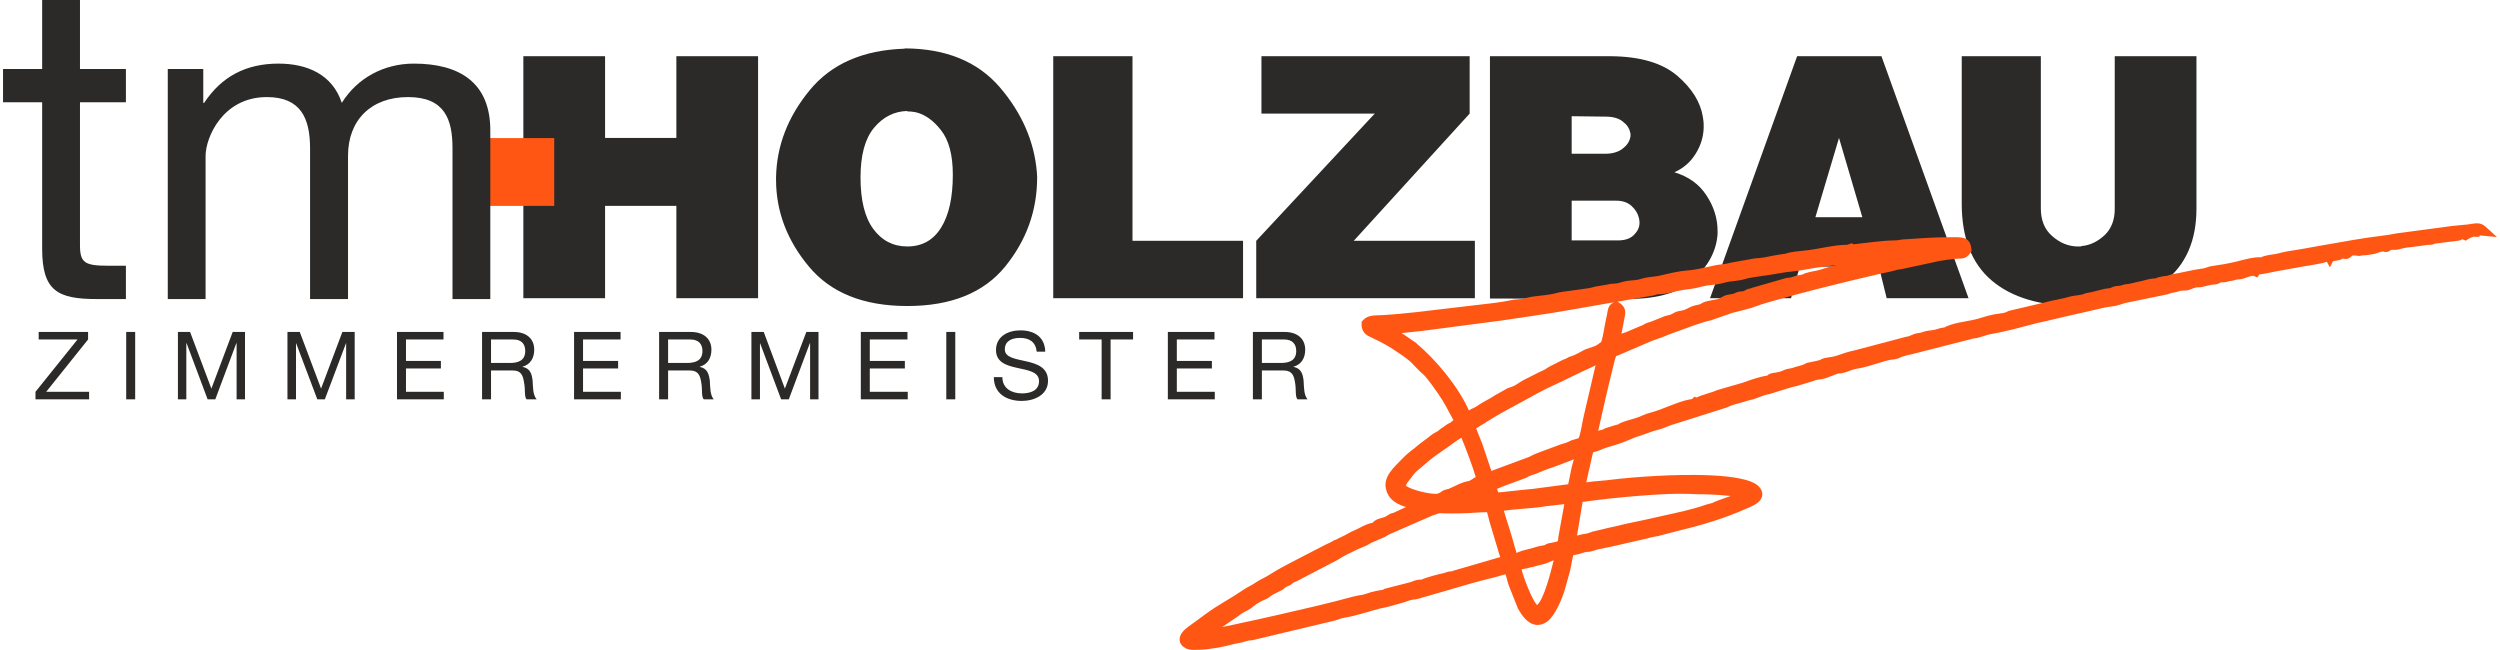
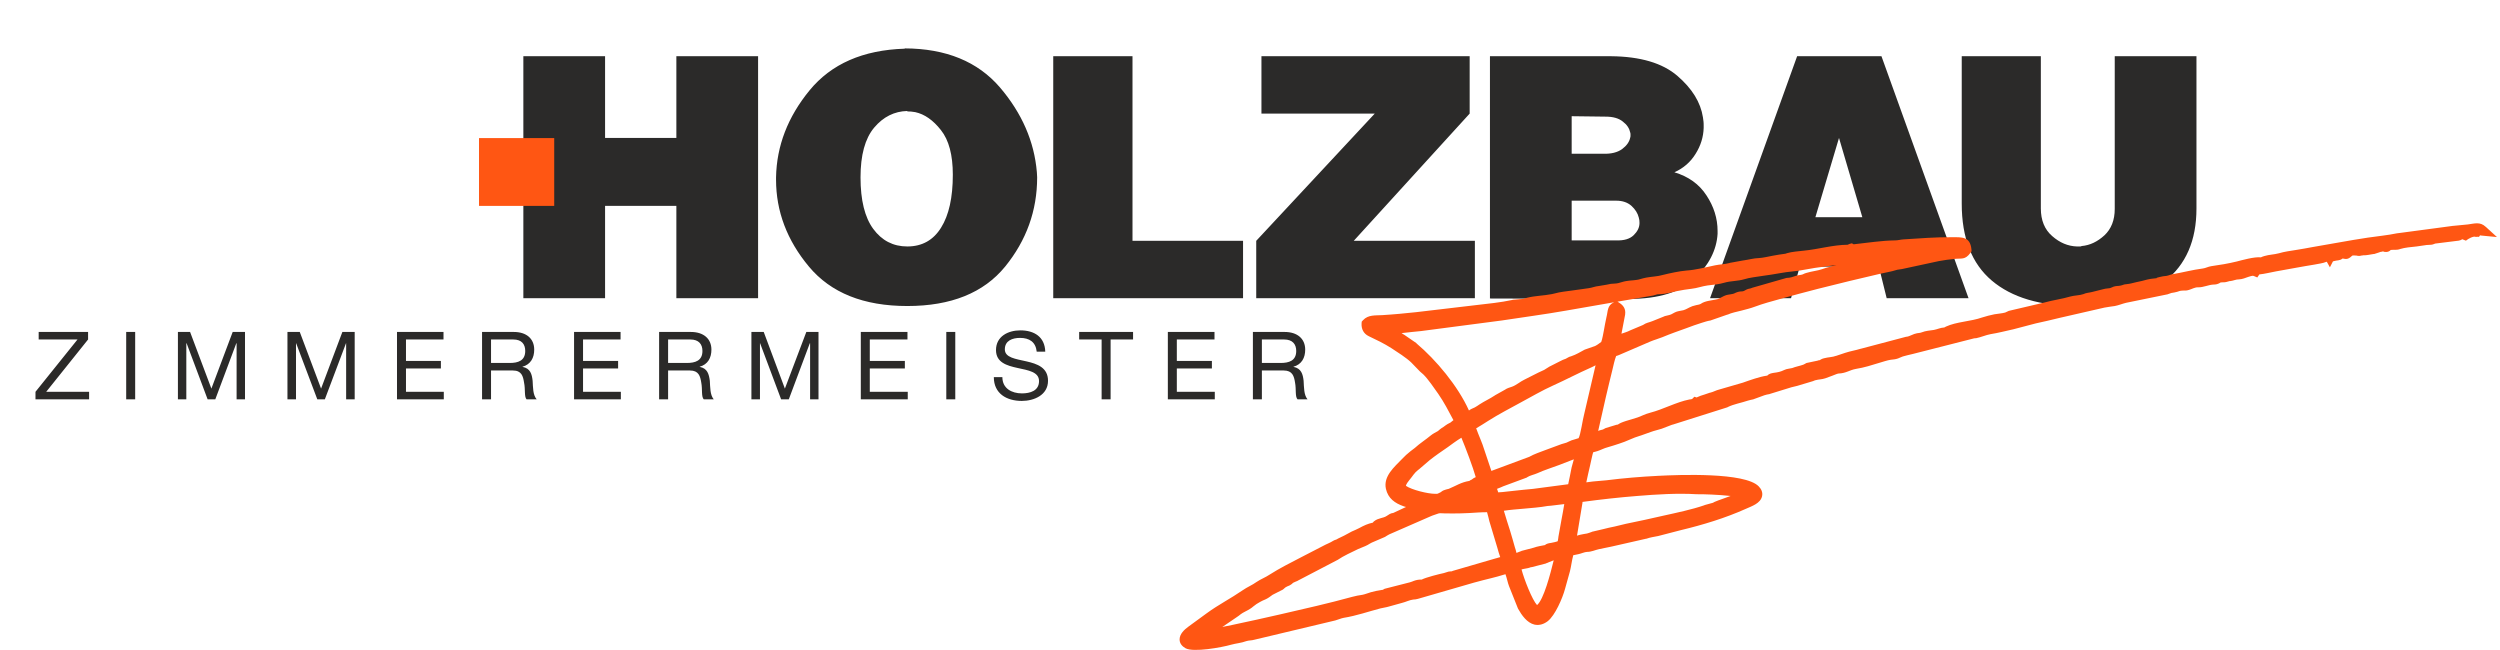
<svg xmlns="http://www.w3.org/2000/svg" xml:space="preserve" width="150px" height="39px" version="1.0" style="shape-rendering:geometricPrecision; text-rendering:geometricPrecision; image-rendering:optimizeQuality; fill-rule:evenodd; clip-rule:evenodd" viewBox="0 0 172.12 44.86">
  <defs>
    <style type="text/css">
   
    .fil1 {fill:#FF5613}
    .fil0 {fill:#2B2A29;fill-rule:nonzero}
   
  </style>
  </defs>
  <g id="Ebene_x0020_1">
    <path class="fil0" d="M35.91 3.88l5.64 0 0 5.64 4.92 0 0 -5.64 5.64 0 0 16.7 -5.64 0 0 -6.37 -4.92 0 0 6.37 -5.64 0 0 -16.7zm26.32 -0.54c2.85,0.01 5.04,0.91 6.57,2.69 1.52,1.78 2.37,3.73 2.55,5.85 0,0.05 0,0.11 0.01,0.17 0.01,0.06 0.01,0.12 0.01,0.19 0,2.3 -0.74,4.35 -2.21,6.16 -1.48,1.81 -3.73,2.72 -6.75,2.72 -3.02,0 -5.28,-0.91 -6.79,-2.72 -1.51,-1.81 -2.27,-3.81 -2.27,-6 0,-0.04 0,-0.07 0,-0.09 0,-0.03 0,-0.05 0,-0.07 0.04,-2.17 0.81,-4.17 2.31,-6 1.5,-1.83 3.69,-2.79 6.57,-2.88l0 -0.02zm0.18 4.32c-0.89,0.02 -1.66,0.4 -2.29,1.15 -0.63,0.75 -0.94,1.9 -0.94,3.43 0,1.57 0.29,2.76 0.88,3.56 0.59,0.8 1.37,1.21 2.35,1.21 1.02,0 1.8,-0.44 2.33,-1.3 0.54,-0.86 0.81,-2.08 0.81,-3.65 0,-1.36 -0.27,-2.39 -0.82,-3.08 -0.54,-0.69 -1.13,-1.1 -1.77,-1.24 -0.11,-0.02 -0.2,-0.03 -0.29,-0.04 -0.08,-0.01 -0.17,-0.01 -0.26,-0.01l0 -0.03zm24.44 -3.78l14.37 0 0 3.96 -8 8.78 8.36 0 0 3.96 -15.09 0 0 -3.96 8.18 -8.78 -7.82 0 0 -3.96zm15.77 0l8.36 0c2.02,0.02 3.54,0.47 4.57,1.35 1.02,0.88 1.61,1.83 1.77,2.87 0.02,0.1 0.03,0.2 0.04,0.3 0.01,0.09 0.01,0.19 0.01,0.3 0,0.01 0,0.03 0,0.06 0,0.03 0,0.05 0,0.07 -0.02,0.62 -0.2,1.22 -0.56,1.79 -0.35,0.57 -0.84,0.99 -1.46,1.27 0.97,0.29 1.71,0.82 2.21,1.59 0.51,0.77 0.77,1.59 0.77,2.46 0,0.03 0,0.06 0,0.1 0,0.03 0,0.07 0,0.1 -0.07,1.12 -0.6,2.16 -1.58,3.09 -0.98,0.93 -2.49,1.4 -4.53,1.4l-9.6 -0.03 0 -16.72zm5.64 9.97l0 2.74 3.08 0c0.53,0.02 0.93,-0.1 1.19,-0.35 0.26,-0.25 0.4,-0.52 0.41,-0.81 0,-0.02 0,-0.03 0,-0.04 0,-0.01 0,-0.02 0,-0.04 0,-0.05 0,-0.11 -0.01,-0.16 -0.01,-0.05 -0.02,-0.11 -0.04,-0.18 -0.07,-0.29 -0.24,-0.56 -0.5,-0.8 -0.27,-0.24 -0.62,-0.36 -1.05,-0.36l-3.08 0zm0 -5.83l0 2.59 2.17 0c0.55,0.02 0.99,-0.09 1.31,-0.32 0.32,-0.24 0.5,-0.5 0.56,-0.79 0.01,-0.04 0.02,-0.07 0.02,-0.09 0,-0.03 0,-0.06 0,-0.09 0,-0.04 0,-0.07 0,-0.09 0,-0.03 -0.01,-0.06 -0.02,-0.09 -0.06,-0.28 -0.22,-0.53 -0.51,-0.75 -0.28,-0.23 -0.68,-0.34 -1.18,-0.34l-2.35 -0.03zm15.56 -4.14l5.82 0 6.01 16.7 -5.65 0 -0.54 -2.18 -5.46 0 -0.6 2.18 -5.59 0 6.01 -16.7zm1.26 11.11l3.24 0 -1.61 -5.47 -1.63 5.47zm10.1 -11.11l5.46 0 0 10.51c0,0.81 0.26,1.45 0.78,1.9 0.52,0.46 1.09,0.7 1.71,0.72 0.01,0 0.03,0 0.04,0 0,0 0.02,0 0.03,0 0.06,0 0.1,0 0.15,0 0.04,0 0.08,-0.01 0.11,-0.03 0.57,-0.05 1.09,-0.3 1.57,-0.74 0.47,-0.44 0.71,-1.05 0.71,-1.82l0 -10.54 5.64 0 0 10.51c0,2.21 -0.73,3.88 -2.18,5.02 -1.46,1.14 -3.48,1.71 -6.05,1.71 -2.55,0 -4.52,-0.59 -5.9,-1.76 -1.38,-1.17 -2.07,-2.94 -2.07,-5.31l0 -10.17zm-62.7 0l5.47 0 0 12.74 7.63 0 0 3.96 -13.1 0 0 -16.7z" />
    <path class="fil1" d="M125.23 24.89c0.04,-0.02 0.09,-0.03 0.14,-0.03 0.09,-0.06 0.19,-0.11 0.33,-0.14 0.25,-0.07 0.58,-0.07 0.8,-0.16l0.01 0 0.63 -0.21c0.36,-0.12 0.71,-0.17 1.06,-0.28l0.01 0 3.14 -0.83 0.03 0c0.2,-0.02 0.46,-0.2 0.71,-0.24 0.11,-0.02 0.22,-0.02 0.32,-0.06 0.31,-0.12 0.54,-0.12 0.85,-0.17 0.26,-0.05 0.43,-0.15 0.72,-0.17 0,0 0.01,-0.01 0.02,-0.01 0.03,-0.01 0.06,-0.03 0.09,-0.05 0.74,-0.34 1.71,-0.35 2.5,-0.63 0.27,-0.09 0.57,-0.16 0.85,-0.22 0.23,-0.04 0.53,-0.06 0.74,-0.12 0.07,-0.02 0.17,-0.09 0.26,-0.12l0.01 0 2.43 -0.57c0.6,-0.17 1.21,-0.24 1.81,-0.42 0.26,-0.07 0.67,-0.08 0.88,-0.16 0.22,-0.1 0.38,-0.09 0.61,-0.15l0.8 -0.2c0.18,-0.05 0.25,-0.03 0.4,-0.06 0.08,-0.01 0.2,-0.08 0.29,-0.11 0.19,-0.06 0.31,-0.03 0.47,-0.07 0.17,-0.03 0.21,-0.09 0.43,-0.1 0.23,-0.02 0.41,-0.08 0.63,-0.13 0.27,-0.06 0.54,-0.11 0.8,-0.19 0.16,-0.04 0.28,-0.05 0.44,-0.07l0.19 -0.02 0.01 -0.03 0.19 -0.05c0.18,-0.05 0.3,-0.06 0.48,-0.08 0.15,-0.02 0.28,-0.1 0.45,-0.12 0.69,-0.12 1.36,-0.3 2.06,-0.39 0.18,-0.02 0.37,-0.13 0.58,-0.16 0.58,-0.08 1.18,-0.18 1.75,-0.32 0.36,-0.09 1.22,-0.34 1.68,-0.29 0.07,-0.04 0.15,-0.06 0.24,-0.09 0.33,-0.1 0.67,-0.1 1,-0.19 0.36,-0.11 0.82,-0.17 1.19,-0.23 0.38,-0.07 0.77,-0.12 1.14,-0.2l1.83 -0.32c0.66,-0.12 1.32,-0.23 1.98,-0.33 0.67,-0.1 1.35,-0.16 2.02,-0.3l0.01 0 3.83 -0.51 0.01 0c0.34,-0.03 0.69,-0.07 1.03,-0.1 0.47,-0.06 0.84,-0.2 1.23,0.16l0.78 0.71 -1.05 -0.1c-0.04,0 -0.07,-0.01 -0.1,-0.02 -0.02,0.02 -0.04,0.04 -0.06,0.05l-0.02 0.06 -0.09 -0.01c-0.08,0.02 -0.17,0.01 -0.25,-0.01 -0.14,0.02 -0.33,0.11 -0.42,0.17l-0.15 0.11 -0.18 -0.07c-0.02,-0.01 -0.05,-0.02 -0.07,-0.03 -0.07,0.05 -0.15,0.08 -0.25,0.1l-0.01 0 -1.61 0.2c-0.09,0.03 -0.16,0.07 -0.27,0.08 -0.11,0.02 -0.22,0 -0.33,0.02l-0.69 0.1 0 0c-0.38,0.04 -0.79,0.07 -1.15,0.18 -0.01,0.01 -0.03,0.01 -0.05,0.02 -0.15,0.05 -0.44,0.02 -0.58,0.04 -0.07,0.08 -0.17,0.13 -0.29,0.14 -0.09,0.01 -0.18,-0.01 -0.25,-0.04 -0.02,0.01 -0.04,0.01 -0.07,0.02 -0.04,0.01 -0.08,0.02 -0.12,0.02 -0.01,0.01 -0.02,0.01 -0.03,0.01l-0.01 0.01 -0.37 0.12 -0.04 0c-0.25,0.03 -0.47,0.1 -0.73,0.09 -0.01,0 -0.01,0 -0.02,0l-0.01 0.01 -0.11 0.01c-0.04,0.02 -0.08,0.02 -0.12,0.02l-0.02 0.01 -0.02 -0.01c-0.01,0 -0.02,0 -0.03,0 -0.04,0 -0.08,-0.01 -0.11,-0.02l-0.19 -0.01c-0.03,0 -0.06,0 -0.09,0 -0.02,0.02 -0.05,0.03 -0.07,0.05l-0.02 0.01 0 0.01c-0.24,0.21 -0.37,0.19 -0.6,0.14 -0.22,0.17 -0.38,0.11 -0.6,0.18l-0.07 0.02 -0.21 0.41 -0.21 -0.38c-0.01,0 -0.02,0 -0.03,0 -0.26,0.11 -0.55,0.13 -0.82,0.19 -0.44,0.08 -0.89,0.14 -1.33,0.23l-1.33 0.24c-0.39,0.07 -0.76,0.17 -1.15,0.21l-0.14 0.21 -0.26 -0.11c-0.07,-0.03 -0.29,0.05 -0.36,0.07 -0.2,0.07 -0.41,0.16 -0.63,0.17 -0.24,0 -0.38,0.09 -0.61,0.12 -0.02,0 -0.03,0 -0.05,0 -0.04,0.01 -0.07,0.02 -0.11,0.03 -0.07,0.02 -0.14,0.04 -0.22,0.05 -0.08,0.01 -0.24,0 -0.3,0.02 -0.02,0 -0.04,0.02 -0.05,0.03 -0.14,0.08 -0.27,0.11 -0.43,0.11 -0.34,0.01 -0.7,0.2 -1.06,0.19 -0.23,-0.01 -0.43,0.12 -0.64,0.18 -0.21,0.07 -0.3,0.03 -0.49,0.05 -0.09,0 -0.24,0.05 -0.32,0.08 -0.14,0.04 -0.27,0.06 -0.4,0.08 -0.07,0.02 -0.16,0.05 -0.23,0.08l-0.02 0.01 -2.88 0.59c-0.25,0.06 -0.51,0.17 -0.77,0.22 -0.24,0.04 -0.48,0.06 -0.72,0.11l-3.1 0.71c-0.55,0.14 -1.1,0.26 -1.64,0.38l-1.6 0.42 -0.01 0c-0.5,0.11 -0.99,0.24 -1.5,0.32 -0.33,0.06 -0.66,0.21 -1,0.28l-0.02 0 -0.11 0.01c0,0 -0.01,0 -0.01,0l-4.24 1.08c-0.23,0.06 -0.46,0.1 -0.68,0.17 -0.12,0.04 -0.23,0.1 -0.34,0.14 -0.17,0.06 -0.32,0.07 -0.5,0.09 -0.26,0.04 -0.5,0.13 -0.75,0.2 -0.55,0.17 -1.08,0.34 -1.65,0.43 -0.45,0.08 -0.67,0.3 -1.21,0.32 -0.07,0 -0.35,0.13 -0.42,0.15l-0.49 0.18c-0.24,0.08 -0.45,0.07 -0.67,0.13 -0.02,0 -0.03,0.01 -0.04,0.01 -0.04,0.02 -0.07,0.03 -0.1,0.04l-0.02 0.01 -1.1 0.33 0 0c-0.14,0.04 -0.27,0.06 -0.41,0.1l-1.49 0.46 -0.02 0.01c-0.14,0.02 -0.22,0.04 -0.35,0.08l-0.74 0.27 -0.02 0.01c-0.13,0.03 -0.26,0.05 -0.38,0.09 -0.44,0.15 -0.97,0.24 -1.38,0.44l-0.03 0.02 -3.79 1.2c-0.01,0 -0.01,0 -0.02,0l-0.73 0.28c-0.24,0.08 -0.5,0.13 -0.74,0.22l-0.73 0.26 -0.01 0c-0.5,0.14 -0.95,0.4 -1.45,0.55 -0.27,0.08 -0.52,0.18 -0.8,0.25 -0.24,0.06 -0.45,0.18 -0.69,0.26 -0.09,0.04 -0.21,0.05 -0.3,0.08 -0.02,0.04 -0.03,0.1 -0.04,0.12 -0.07,0.27 -0.12,0.54 -0.18,0.8 -0.09,0.39 -0.18,0.77 -0.26,1.16 0.15,-0.02 0.3,-0.04 0.46,-0.06 0.3,-0.04 0.61,-0.04 0.91,-0.08 1.19,-0.15 2.4,-0.25 3.6,-0.31 1.39,-0.07 5.99,-0.26 6.93,0.73 0.18,0.18 0.29,0.42 0.23,0.68 -0.11,0.49 -0.7,0.68 -1.1,0.86 -1.45,0.65 -2.97,1.11 -4.51,1.48l-1.58 0.41 -0.01 0c-0.28,0.06 -0.5,0.08 -0.78,0.18l-0.02 0 -2.42 0.55c-0.28,0.05 -0.55,0.12 -0.83,0.17 -0.28,0.06 -0.52,0.19 -0.83,0.19 -0.15,0 -0.44,0.13 -0.61,0.16 -0.12,0.02 -0.23,0.05 -0.34,0.07 -0.1,0.36 -0.14,0.76 -0.23,1.11 -0.11,0.41 -0.23,0.81 -0.34,1.22 -0.17,0.63 -0.68,1.82 -1.19,2.22 -0.26,0.2 -0.57,0.31 -0.91,0.24 -0.52,-0.12 -0.89,-0.65 -1.14,-1.1l-0.01 -0.02 -0.61 -1.53c-0.09,-0.22 -0.15,-0.56 -0.25,-0.83 -0.33,0.11 -0.78,0.22 -0.97,0.27 -0.4,0.1 -0.81,0.2 -1.2,0.31l-3.87 1.12c-0.14,0.04 -0.2,0.04 -0.33,0.05 -0.25,0.03 -0.52,0.17 -0.77,0.23l-0.9 0.25c-0.19,0.06 -0.39,0.08 -0.59,0.13 -0.84,0.22 -1.66,0.51 -2.53,0.65 -0.18,0.03 -0.39,0.13 -0.58,0.18l-5.58 1.33c-0.19,0.06 -0.39,0.04 -0.57,0.1 -0.35,0.13 -0.7,0.15 -1.06,0.25 -0.62,0.18 -2.59,0.54 -3.13,0.24 -0.23,-0.13 -0.4,-0.32 -0.41,-0.59 -0.01,-0.39 0.33,-0.7 0.62,-0.91l1.26 -0.92c0.79,-0.58 1.66,-1.02 2.47,-1.58 0.31,-0.22 0.67,-0.36 0.97,-0.58 0.28,-0.19 0.61,-0.31 0.89,-0.5 0.69,-0.44 1.43,-0.81 2.16,-1.19l1.53 -0.79c0.23,-0.13 0.5,-0.22 0.71,-0.36 0.08,-0.05 0.11,-0.05 0.2,-0.08 0.01,0 0.01,-0.01 0.02,-0.01 0.18,-0.11 0.34,-0.16 0.52,-0.26l0.52 -0.28 0.02 -0.01c0.17,-0.07 0.34,-0.15 0.5,-0.23 0.35,-0.19 0.59,-0.3 0.95,-0.38 0.02,-0.04 0.05,-0.07 0.09,-0.1 0.29,-0.23 0.63,-0.2 0.86,-0.36 0.15,-0.1 0.27,-0.19 0.46,-0.21l0.88 -0.41c-0.06,-0.01 -0.12,-0.03 -0.17,-0.05 -0.6,-0.21 -1.07,-0.54 -1.22,-1.2 -0.19,-0.87 0.58,-1.51 1.11,-2.06 0.19,-0.2 0.37,-0.37 0.59,-0.54 0.1,-0.07 0.19,-0.14 0.29,-0.22 0.35,-0.32 0.75,-0.57 1.11,-0.87 0.16,-0.13 0.32,-0.2 0.49,-0.3l0.14 -0.12c0.08,-0.07 0.16,-0.11 0.25,-0.17 0.09,-0.06 0.16,-0.13 0.27,-0.19 0.06,-0.03 0.14,-0.08 0.21,-0.11 0.04,-0.03 0.08,-0.07 0.12,-0.1l0.08 -0.06c-0.33,-0.62 -0.64,-1.23 -1.05,-1.82 -0.27,-0.38 -0.7,-1.02 -1.03,-1.34 -0.07,-0.07 -0.15,-0.12 -0.23,-0.2l-0.6 -0.62c-0.33,-0.32 -0.97,-0.73 -1.37,-0.99 -0.5,-0.32 -1.04,-0.58 -1.57,-0.83 -0.35,-0.17 -0.51,-0.49 -0.49,-0.87l0.01 -0.13 0.09 -0.1c0.36,-0.39 0.85,-0.32 1.33,-0.35 0.39,-0.02 0.79,-0.06 1.18,-0.09 0.76,-0.07 1.53,-0.15 2.3,-0.25l2.97 -0.35c0.84,-0.1 1.71,-0.18 2.53,-0.36l0.02 -0.01 0.58 -0.05 0.03 0c0.12,0 0.27,-0.07 0.38,-0.09 0.56,-0.14 1.14,-0.14 1.7,-0.25 0.07,-0.02 0.15,-0.03 0.22,-0.05 0.34,-0.1 0.83,-0.15 1.19,-0.2 0.38,-0.06 0.76,-0.11 1.14,-0.16 0.24,-0.03 0.45,-0.13 0.7,-0.15l0.29 -0.05 0.01 0c0.19,-0.02 0.35,-0.07 0.53,-0.1 0.17,-0.02 0.35,-0.01 0.51,-0.05 0.18,-0.04 0.35,-0.11 0.54,-0.14 0.31,-0.06 0.68,-0.04 0.99,-0.14 0.13,-0.04 0.26,-0.07 0.4,-0.1 0.36,-0.07 0.8,-0.08 1.13,-0.18 0.48,-0.12 1.17,-0.27 1.66,-0.31 0.63,-0.04 1.35,-0.23 1.97,-0.36 0.33,-0.07 0.68,-0.07 1,-0.16l0.02 -0.01 0.94 -0.17 0.01 0c0.36,-0.05 0.69,-0.15 1.05,-0.16 0.26,-0.01 0.68,-0.11 0.95,-0.16 0.29,-0.05 0.59,-0.11 0.88,-0.14 0.01,-0.01 0.02,-0.01 0.03,-0.01 0.03,-0.01 0.06,-0.02 0.09,-0.03 0.28,-0.09 0.84,-0.14 1.14,-0.17 1.04,-0.1 2,-0.4 3.05,-0.41 0.04,-0.02 0.08,-0.05 0.13,-0.06l0.15 -0.04 0.12 0.07c0.95,-0.1 1.91,-0.26 2.87,-0.27 0.18,0 0.39,-0.06 0.58,-0.07 1.11,-0.07 2.23,-0.16 3.34,-0.15 0.68,0 1.25,-0.05 1.34,0.83l0.01 0.14 -0.08 0.11c-0.37,0.51 -0.61,0.36 -1.12,0.42 -0.36,0.04 -0.71,0.08 -1.06,0.15l-2.55 0.55c-0.13,0.03 -0.3,0.03 -0.4,0.07 -0.34,0.11 -0.7,0.16 -1.04,0.24 -1.45,0.33 -2.9,0.69 -4.34,1.05 -0.87,0.23 -1.74,0.45 -2.61,0.7 -0.58,0.16 -1.21,0.33 -1.77,0.54 -0.29,0.11 -0.63,0.19 -0.93,0.27 -0.28,0.07 -0.68,0.15 -0.93,0.27l-0.02 0 -1.15 0.4 -0.03 0.01c-0.17,0.02 -0.44,0.11 -0.6,0.16 -0.35,0.11 -0.69,0.23 -1.03,0.36 -0.56,0.2 -1.13,0.4 -1.68,0.63 -0.27,0.11 -0.57,0.19 -0.83,0.3l-2.16 0.93c-0.06,0.03 -0.14,0.05 -0.2,0.07 -0.1,0.24 -0.2,0.71 -0.26,0.96 -0.16,0.62 -0.3,1.25 -0.45,1.87 -0.18,0.78 -0.36,1.56 -0.53,2.34 0.06,-0.02 0.11,-0.05 0.17,-0.06l0.01 0 0.15 -0.04c0.05,-0.03 0.11,-0.06 0.17,-0.09l0.02 -0.01 0.76 -0.23 0.02 0c0.02,-0.01 0.04,-0.01 0.06,-0.01 0.07,-0.05 0.13,-0.08 0.21,-0.12 0.47,-0.2 1.04,-0.29 1.49,-0.51 0.17,-0.08 0.36,-0.14 0.54,-0.19 0.89,-0.23 1.79,-0.73 2.69,-0.91 0.04,-0.01 0.14,-0.01 0.18,-0.03 0.01,0 0.01,-0.01 0.02,-0.01l0.15 -0.15 0.15 0.05c0.16,-0.08 0.39,-0.16 0.54,-0.2l0.38 -0.13 0.02 0c0.22,-0.05 0.41,-0.17 0.63,-0.22l1.62 -0.47c0.48,-0.17 1.15,-0.41 1.63,-0.48 0.02,0 0.04,0 0.06,-0.01 0.12,-0.13 0.27,-0.16 0.45,-0.19 0.3,-0.04 0.46,-0.07 0.73,-0.2 0.09,-0.04 0.18,-0.07 0.27,-0.08l0.27 -0.05c0.25,-0.1 0.5,-0.14 0.76,-0.23 0.06,-0.02 0.13,-0.07 0.19,-0.1l0.04 -0.02 0.76 -0.16zm-18.21 13.78c-0.13,0.05 -0.26,0.1 -0.31,0.12 -0.08,0.03 -0.13,0.07 -0.22,0.09l-0.01 0.01 -0.97 0.25 -0.01 0c-0.01,0 -0.02,0 -0.02,0 -0.01,0 -0.02,0 -0.02,0.01 -0.01,0 -0.02,0 -0.03,0 -0.06,0.03 -0.12,0.04 -0.19,0.06l-0.32 0.06c-0.04,0.01 -0.08,0.02 -0.12,0.03 0.18,0.69 0.74,2.11 1.07,2.46 0.46,-0.38 0.92,-2.15 1.15,-3.09zm-4.6 -3.32c-0.21,0.01 -0.41,0 -0.62,0.02 -0.82,0.06 -1.54,0.08 -2.36,0.06 -0.42,-0.02 -0.26,-0.02 -0.64,0.1 -0.1,0.03 -0.2,0.07 -0.29,0.11l-2.84 1.24c-0.09,0.04 -0.18,0.11 -0.27,0.16l-0.01 0.01 -0.93 0.4c-0.1,0.04 -0.18,0.11 -0.28,0.16 -0.22,0.12 -0.44,0.18 -0.65,0.28 -0.45,0.22 -1.01,0.47 -1.42,0.75l-0.02 0.01 -2.74 1.43 -0.01 0.01c-0.07,0.03 -0.23,0.09 -0.3,0.13 -0.09,0.09 -0.15,0.13 -0.26,0.19 -0.07,0.03 -0.19,0.07 -0.26,0.12 -0.14,0.1 -0.13,0.15 -0.33,0.23l-0.57 0.29c-0.13,0.1 -0.35,0.26 -0.5,0.32 -0.13,0.05 -0.23,0.1 -0.36,0.17 -0.17,0.09 -0.34,0.2 -0.48,0.32 -0.06,0.06 -0.13,0.1 -0.2,0.15 -0.19,0.13 -0.51,0.26 -0.66,0.38 -0.1,0.08 -0.16,0.13 -0.27,0.2l-1 0.68c0.23,-0.05 0.46,-0.09 0.69,-0.14 1.1,-0.23 2.21,-0.48 3.31,-0.73 1.65,-0.38 3.34,-0.76 4.97,-1.21 0.23,-0.06 0.46,-0.11 0.7,-0.14 0.17,-0.03 0.41,-0.13 0.59,-0.18 0.24,-0.06 0.47,-0.12 0.72,-0.15 0.02,-0.01 0.06,-0.01 0.09,-0.01 0.04,-0.03 0.08,-0.05 0.12,-0.07l0.03 -0.01 1.72 -0.44c0.05,-0.01 0.1,-0.03 0.15,-0.05 0.19,-0.08 0.35,-0.13 0.56,-0.14 0.04,0 0.07,0 0.11,0 0.31,-0.16 1.24,-0.39 1.53,-0.45 0.11,-0.03 0.21,-0.07 0.32,-0.1 0.08,-0.01 0.15,-0.02 0.23,-0.02 0.01,0 0.02,-0.01 0.04,-0.02l0.02 -0.01 2.99 -0.87 0.01 0c0.1,-0.03 0.17,-0.05 0.27,-0.08 0,0 0.01,0 0.01,0 -0.07,-0.22 -0.15,-0.43 -0.2,-0.65l-0.55 -1.83c-0.03,-0.12 -0.1,-0.43 -0.16,-0.62zm2.03 2.81c0.1,-0.03 0.18,-0.08 0.34,-0.13l0.01 -0.01 0.84 -0.22c0.24,-0.09 0.52,-0.13 0.77,-0.18 0.12,-0.1 0.26,-0.13 0.42,-0.15 0.08,-0.02 0.38,-0.07 0.47,-0.12 0.02,-0.07 0.04,-0.26 0.05,-0.33 0.12,-0.74 0.28,-1.48 0.4,-2.23 -0.3,0.03 -0.6,0.08 -0.91,0.11 -0.09,0.01 -0.15,0.01 -0.24,0.02 -0.54,0.1 -1.13,0.14 -1.68,0.19 -0.42,0.04 -0.9,0.07 -1.34,0.14 0.13,0.46 0.29,0.93 0.43,1.38 0.11,0.38 0.23,0.76 0.33,1.14 0.04,0.11 0.08,0.25 0.11,0.39zm4.18 -1.19c0.08,-0.03 0.16,-0.05 0.25,-0.07 0.15,-0.04 0.3,-0.05 0.44,-0.08 0.11,-0.02 0.22,-0.08 0.33,-0.11l0.01 -0.01 0.77 -0.18c0.27,-0.07 0.53,-0.13 0.79,-0.18l0.79 -0.19c0.87,-0.18 1.73,-0.36 2.58,-0.56 0.9,-0.2 1.96,-0.42 2.83,-0.72l0.01 -0.01 0.58 -0.16c0,0 0,0 0,0 0.04,-0.02 0.07,-0.04 0.11,-0.06 0.32,-0.14 0.73,-0.26 1.11,-0.41 -0.82,-0.09 -1.94,-0.13 -2.31,-0.12l-0.01 0 -0.02 0c-1.34,-0.08 -2.77,0.01 -4.11,0.12 -1.26,0.1 -2.51,0.24 -3.77,0.41 0,0.06 -0.01,0.12 -0.02,0.16l-0.36 2.17zm-7.43 -3.78c0.05,-0.04 0.1,-0.07 0.16,-0.09 0.09,-0.08 0.18,-0.13 0.28,-0.17 -0.18,-0.65 -0.7,-2.03 -0.99,-2.72 -0.32,0.19 -0.75,0.51 -0.94,0.65 -0.41,0.28 -0.86,0.59 -1.24,0.89l-0.77 0.66 -0.01 0c-0.31,0.24 -0.39,0.44 -0.63,0.72 -0.06,0.07 -0.23,0.29 -0.24,0.4 0.4,0.28 1.52,0.55 2,0.55 0.15,0 0.14,0.02 0.26,-0.04 0.03,-0.01 0.05,-0.03 0.08,-0.04 0.01,0 0.01,0 0.02,-0.01 0,0 0,0 0.01,0 0.14,-0.1 0.16,-0.13 0.35,-0.19 0.07,-0.03 0.16,-0.04 0.23,-0.06 0.53,-0.22 0.84,-0.45 1.43,-0.55zm6.82 0.23c0.08,-0.34 0.14,-0.69 0.21,-1.03 0.02,-0.15 0.12,-0.44 0.18,-0.69 -0.1,0.04 -0.19,0.08 -0.26,0.1 -0.26,0.1 -0.5,0.2 -0.75,0.29 -0.5,0.19 -1.03,0.35 -1.51,0.57 -0.2,0.09 -0.53,0.16 -0.69,0.27l-0.04 0.03 -1.62 0.6c-0.13,0.05 -0.25,0.12 -0.39,0.16 -0.01,0.01 -0.03,0.01 -0.04,0.02 0.02,0.08 0.05,0.17 0.08,0.24 0.1,0 0.21,-0.02 0.29,-0.02 0.27,-0.03 0.55,-0.06 0.82,-0.09 0.43,-0.04 0.87,-0.1 1.29,-0.13l2.43 -0.32zm-5.3 -0.92l2.61 -0.97c0.28,-0.17 0.83,-0.36 1.12,-0.47 0.37,-0.14 0.74,-0.28 1.11,-0.41 0.12,-0.04 0.23,-0.06 0.34,-0.1 0.11,-0.04 0.21,-0.11 0.35,-0.16l0.49 -0.15c0.14,-0.26 0.28,-1.28 0.37,-1.6l0.8 -3.43c-0.1,0.05 -0.2,0.11 -0.3,0.15 -0.89,0.39 -1.75,0.85 -2.64,1.25 -0.74,0.33 -1.52,0.79 -2.23,1.17 -0.73,0.4 -1.54,0.82 -2.23,1.26 -0.28,0.17 -0.55,0.36 -0.84,0.52 0.18,0.51 0.42,1 0.57,1.51l0.48 1.43zm-1.55 -4.17c0.16,-0.12 0.24,-0.13 0.4,-0.21 0.11,-0.06 0.23,-0.14 0.33,-0.21 0.35,-0.23 0.72,-0.39 1.06,-0.62l0.01 -0.01 0.68 -0.38c0.17,-0.12 0.3,-0.14 0.49,-0.21 0.29,-0.1 0.58,-0.36 0.86,-0.49l0.95 -0.48c0.14,-0.07 0.28,-0.13 0.41,-0.19 0.11,-0.06 0.21,-0.14 0.32,-0.2l0.01 -0.01 0.75 -0.38c0.15,-0.08 0.28,-0.14 0.44,-0.19 0.02,-0.02 0.05,-0.04 0.08,-0.05 0.11,-0.07 0.15,-0.08 0.26,-0.11 0.38,-0.13 0.6,-0.28 0.94,-0.46l0.03 -0.01 0.63 -0.22 0.01 0c0.1,-0.03 0.36,-0.21 0.47,-0.3 0.07,-0.18 0.15,-0.61 0.18,-0.78 0.06,-0.31 0.11,-0.64 0.18,-0.93 0.11,-0.41 0.04,-0.82 0.53,-1.03l-3.33 0.58c-1.47,0.26 -2.94,0.45 -4.43,0.68l-5.57 0.73c-0.26,0.03 -0.85,0.08 -1.34,0.14 0.04,0.03 0.1,0.06 0.15,0.1l0.01 0 0.86 0.59 0.01 0.02c1.35,1.14 2.86,2.94 3.62,4.63zm10.25 -7.51l0.1 0.06c0.31,0.19 0.48,0.44 0.43,0.81l0 0.02 -0.25 1.3c0,0.01 0,0.01 0,0.02 0.2,-0.07 0.41,-0.13 0.58,-0.22l0.02 -0.01 0.88 -0.37c0.25,-0.17 0.39,-0.16 0.66,-0.27l0.82 -0.33 0.01 -0.01c0.13,-0.04 0.36,-0.07 0.47,-0.13 0.16,-0.09 0.33,-0.19 0.52,-0.22 0.12,-0.02 0.19,-0.03 0.31,-0.06 0.21,-0.06 0.38,-0.19 0.58,-0.26l0.01 -0.01 0.29 -0.08c0.09,-0.02 0.24,-0.04 0.32,-0.09 0.28,-0.2 0.71,-0.23 1.05,-0.3l0.09 -0.02c0.01,0 0.01,0 0.01,0 0.2,-0.07 0.38,-0.21 0.6,-0.28 0.12,-0.04 0.46,-0.07 0.54,-0.11 0.2,-0.1 0.34,-0.15 0.56,-0.15 0.04,0 0.06,-0.01 0.1,-0.02 0.11,-0.04 0.18,-0.11 0.32,-0.15 0.06,-0.02 0.12,-0.03 0.18,-0.04 0.03,-0.01 0.06,-0.02 0.08,-0.03l0.02 -0.01 2.37 -0.68 0.02 0c0.07,-0.01 0.22,-0.01 0.28,-0.04l0.02 0 0.44 -0.14 0.01 0c0.01,0 0.02,0 0.03,0 0.08,-0.02 0.25,-0.03 0.33,-0.07 0.22,-0.13 0.79,-0.22 1.06,-0.28 0.16,-0.04 0.33,-0.09 0.49,-0.15l0.02 -0.01 0.75 -0.2c-0.26,0.03 -0.52,0.06 -0.78,0.1 -0.47,0.06 -0.95,0.13 -1.41,0.22 -0.56,0.12 -1.14,0.13 -1.7,0.24 -0.4,0.08 -0.81,0.13 -1.21,0.19 -0.36,0.06 -0.93,0.12 -1.26,0.23 -0.47,0.14 -0.93,0.11 -1.38,0.24 -0.36,0.11 -0.79,0.15 -1.16,0.19 -0.37,0.05 -0.73,0.19 -1.11,0.23 -0.33,0.04 -0.67,0.09 -1,0.16 -0.36,0.07 -0.76,0.2 -1.13,0.21 -0.27,0.01 -0.2,0 -0.46,0.08l-0.02 0.01 -2.5 0.43z" />
    <path class="fil0" d="M2.24 27.56l3.7 0 0 -0.52 -2.96 0 2.89 -3.61 0 -0.52 -3.41 0 0 0.52 2.68 0 -2.9 3.61 0 0.52zm6.26 0l0.62 0 0 -4.65 -0.62 0 0 4.65zm3.57 0l0.58 0 0 -3.87 0.02 0 1.45 3.87 0.53 0 1.45 -3.87 0.02 0 0 3.87 0.58 0 0 -4.65 -0.85 0 -1.47 3.91 -1.47 -3.91 -0.84 0 0 4.65zm7.56 0l0.59 0 0 -3.87 0.01 0 1.46 3.87 0.52 0 1.46 -3.87 0.01 0 0 3.87 0.59 0 0 -4.65 -0.85 0 -1.47 3.91 -1.47 -3.91 -0.85 0 0 4.65zm7.56 0l3.23 0 0 -0.52 -2.61 0 0 -1.61 2.41 0 0 -0.52 -2.41 0 0 -1.48 2.59 0 0 -0.52 -3.21 0 0 4.65zm5.87 0l0.62 0 0 -1.99 1.51 0c0.6,0 0.7,0.39 0.77,0.84 0.1,0.46 0,0.96 0.17,1.15l0.7 0c-0.27,-0.31 -0.25,-0.83 -0.28,-1.28 -0.05,-0.45 -0.15,-0.86 -0.7,-0.96l0 -0.01c0.57,-0.16 0.81,-0.62 0.81,-1.18 0,-0.75 -0.53,-1.22 -1.41,-1.22l-2.19 0 0 4.65zm0.62 -2.51l0 -1.62 1.54 0c0.58,0 0.82,0.33 0.82,0.79 0,0.68 -0.5,0.83 -1.07,0.83l-1.29 0zm5.73 2.51l3.23 0 0 -0.52 -2.61 0 0 -1.61 2.42 0 0 -0.52 -2.42 0 0 -1.48 2.59 0 0 -0.52 -3.21 0 0 4.65zm5.87 0l0.62 0 0 -1.99 1.51 0c0.6,0 0.71,0.39 0.78,0.84 0.09,0.46 -0.01,0.96 0.17,1.15l0.69 0c-0.26,-0.31 -0.24,-0.83 -0.27,-1.28 -0.06,-0.45 -0.16,-0.86 -0.7,-0.96l0 -0.01c0.57,-0.16 0.81,-0.62 0.81,-1.18 0,-0.75 -0.54,-1.22 -1.42,-1.22l-2.19 0 0 4.65zm0.62 -2.51l0 -1.62 1.54 0c0.58,0 0.83,0.33 0.83,0.79 0,0.68 -0.5,0.83 -1.08,0.83l-1.29 0zm5.75 2.51l0.59 0 0 -3.87 0.01 0 1.45 3.87 0.53 0 1.45 -3.87 0.02 0 0 3.87 0.58 0 0 -4.65 -0.84 0 -1.48 3.91 -1.46 -3.91 -0.85 0 0 4.65zm7.55 0l3.24 0 0 -0.52 -2.62 0 0 -1.61 2.42 0 0 -0.52 -2.42 0 0 -1.48 2.6 0 0 -0.52 -3.22 0 0 4.65zm5.9 0l0.62 0 0 -4.65 -0.62 0 0 4.65zm6.83 -3.29c-0.03,-1.02 -0.76,-1.47 -1.72,-1.47 -0.85,0 -1.68,0.42 -1.68,1.36 0,1.71 2.97,0.87 2.97,2.14 0,0.67 -0.61,0.85 -1.18,0.85 -0.7,0 -1.35,-0.34 -1.35,-1.12l-0.59 0c0,1.13 0.88,1.64 1.93,1.64 0.84,0 1.81,-0.4 1.81,-1.39 0,-1.83 -2.98,-1.02 -2.98,-2.17 0,-0.6 0.52,-0.79 1.05,-0.79 0.64,0 1.08,0.28 1.15,0.95l0.59 0zm3.89 3.29l0.62 0 0 -4.13 1.55 0 0 -0.52 -3.72 0 0 0.52 1.55 0 0 4.13zm4.57 0l3.24 0 0 -0.52 -2.62 0 0 -1.61 2.42 0 0 -0.52 -2.42 0 0 -1.48 2.6 0 0 -0.52 -3.22 0 0 4.65zm5.87 0l0.62 0 0 -1.99 1.51 0c0.6,0 0.71,0.39 0.78,0.84 0.09,0.46 -0.01,0.96 0.17,1.15l0.69 0c-0.26,-0.31 -0.24,-0.83 -0.27,-1.28 -0.05,-0.45 -0.16,-0.86 -0.7,-0.96l0 -0.01c0.57,-0.16 0.81,-0.62 0.81,-1.18 0,-0.75 -0.54,-1.22 -1.42,-1.22l-2.19 0 0 4.65zm0.62 -2.51l0 -1.62 1.54 0c0.58,0 0.83,0.33 0.83,0.79 0,0.68 -0.5,0.83 -1.08,0.83l-1.29 0z" />
    <polygon class="fil1" points="38.04,9.53 32.85,9.53 32.85,14.21 38.04,14.21 " />
-     <path class="fil0" d="M5.31 0l-2.61 0 0 4.76 -2.7 0 0 2.3 2.7 0 0 10.11c0,2.92 1.08,3.47 3.78,3.47l2 0 0 -2.3 -1.2 0c-1.63,0 -1.97,-0.19 -1.97,-1.42l0 -9.86 3.17 0 0 -2.3 -3.17 0 0 -4.76zm6.06 20.64l2.61 0 0 -9.89c0,-1.23 1.16,-4.05 4.23,-4.05 2.34,0 2.98,1.47 2.98,3.53l0 10.41 2.62 0 0 -9.89c0,-2.46 1.59,-4.05 4.14,-4.05 2.55,0 3.07,1.56 3.07,3.53l0 10.41 2.61 0 0 -11.64c0,-3.29 -2.11,-4.61 -5.28,-4.61 -2.06,0 -3.9,0.99 -4.97,2.71 -0.65,-1.97 -2.4,-2.71 -4.37,-2.71 -2.24,0 -3.93,0.89 -5.13,2.71l-0.06 0 0 -2.34 -2.45 0 0 15.88z" />
  </g>
</svg>